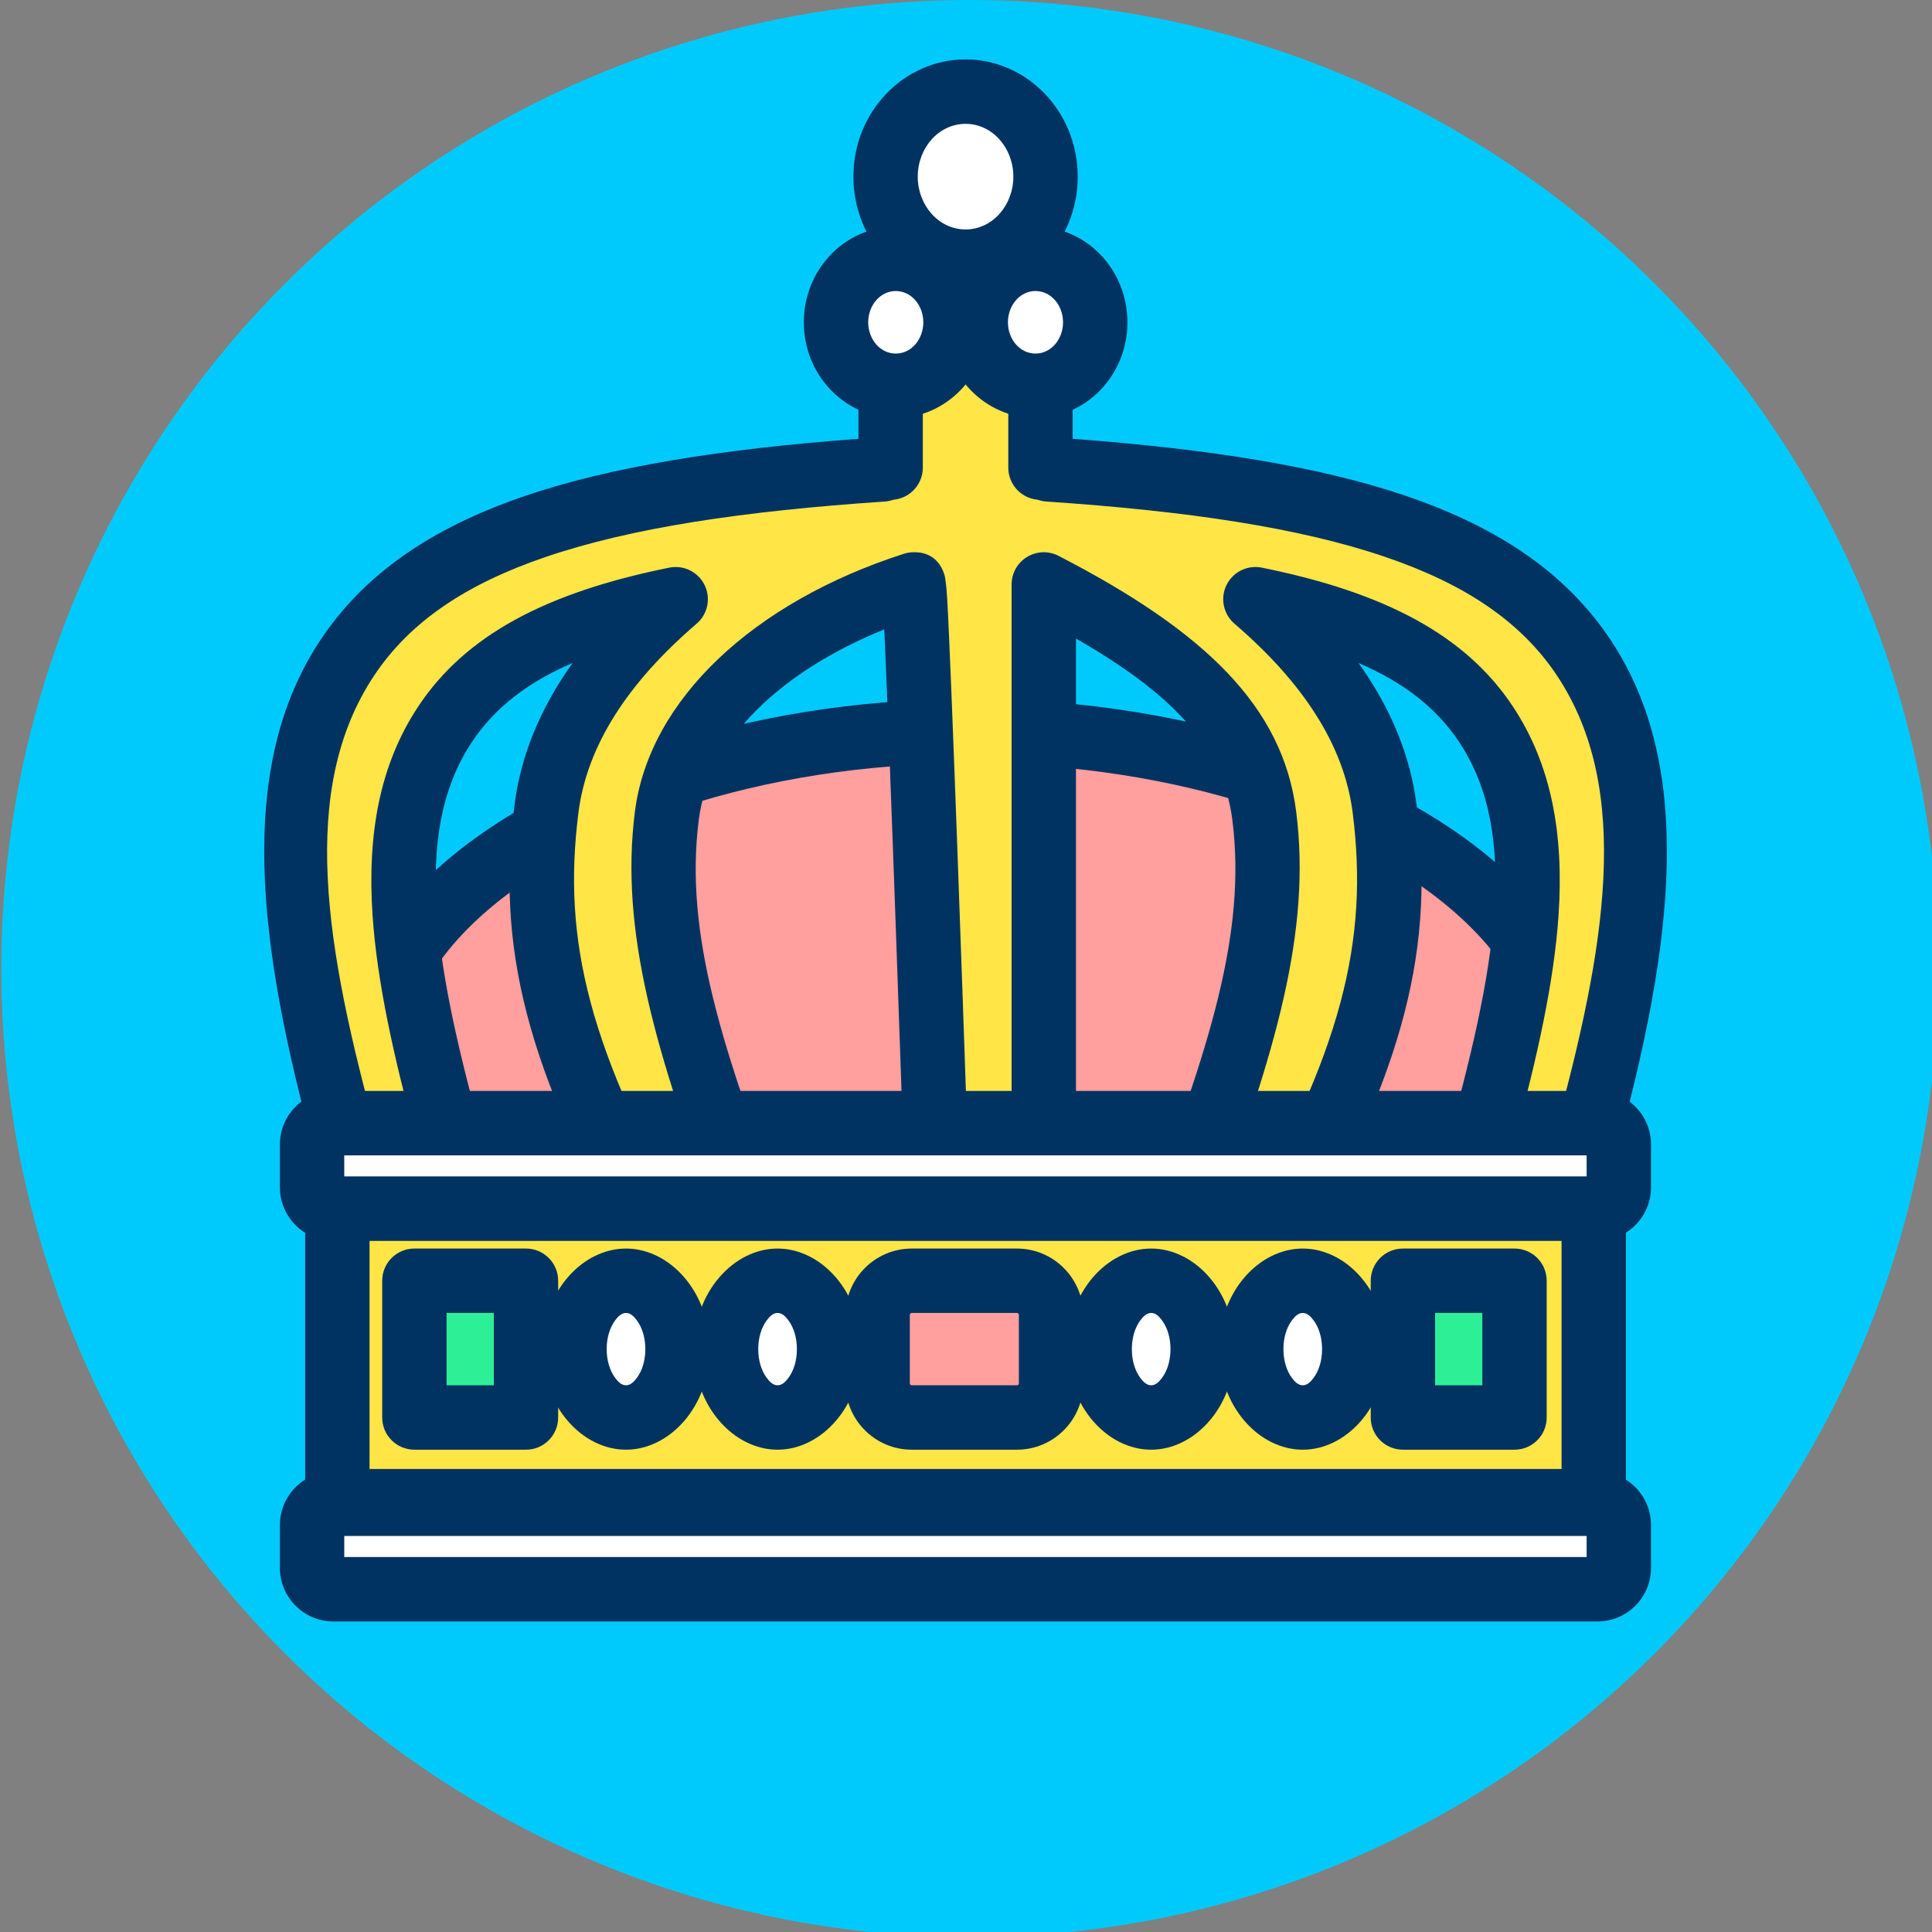
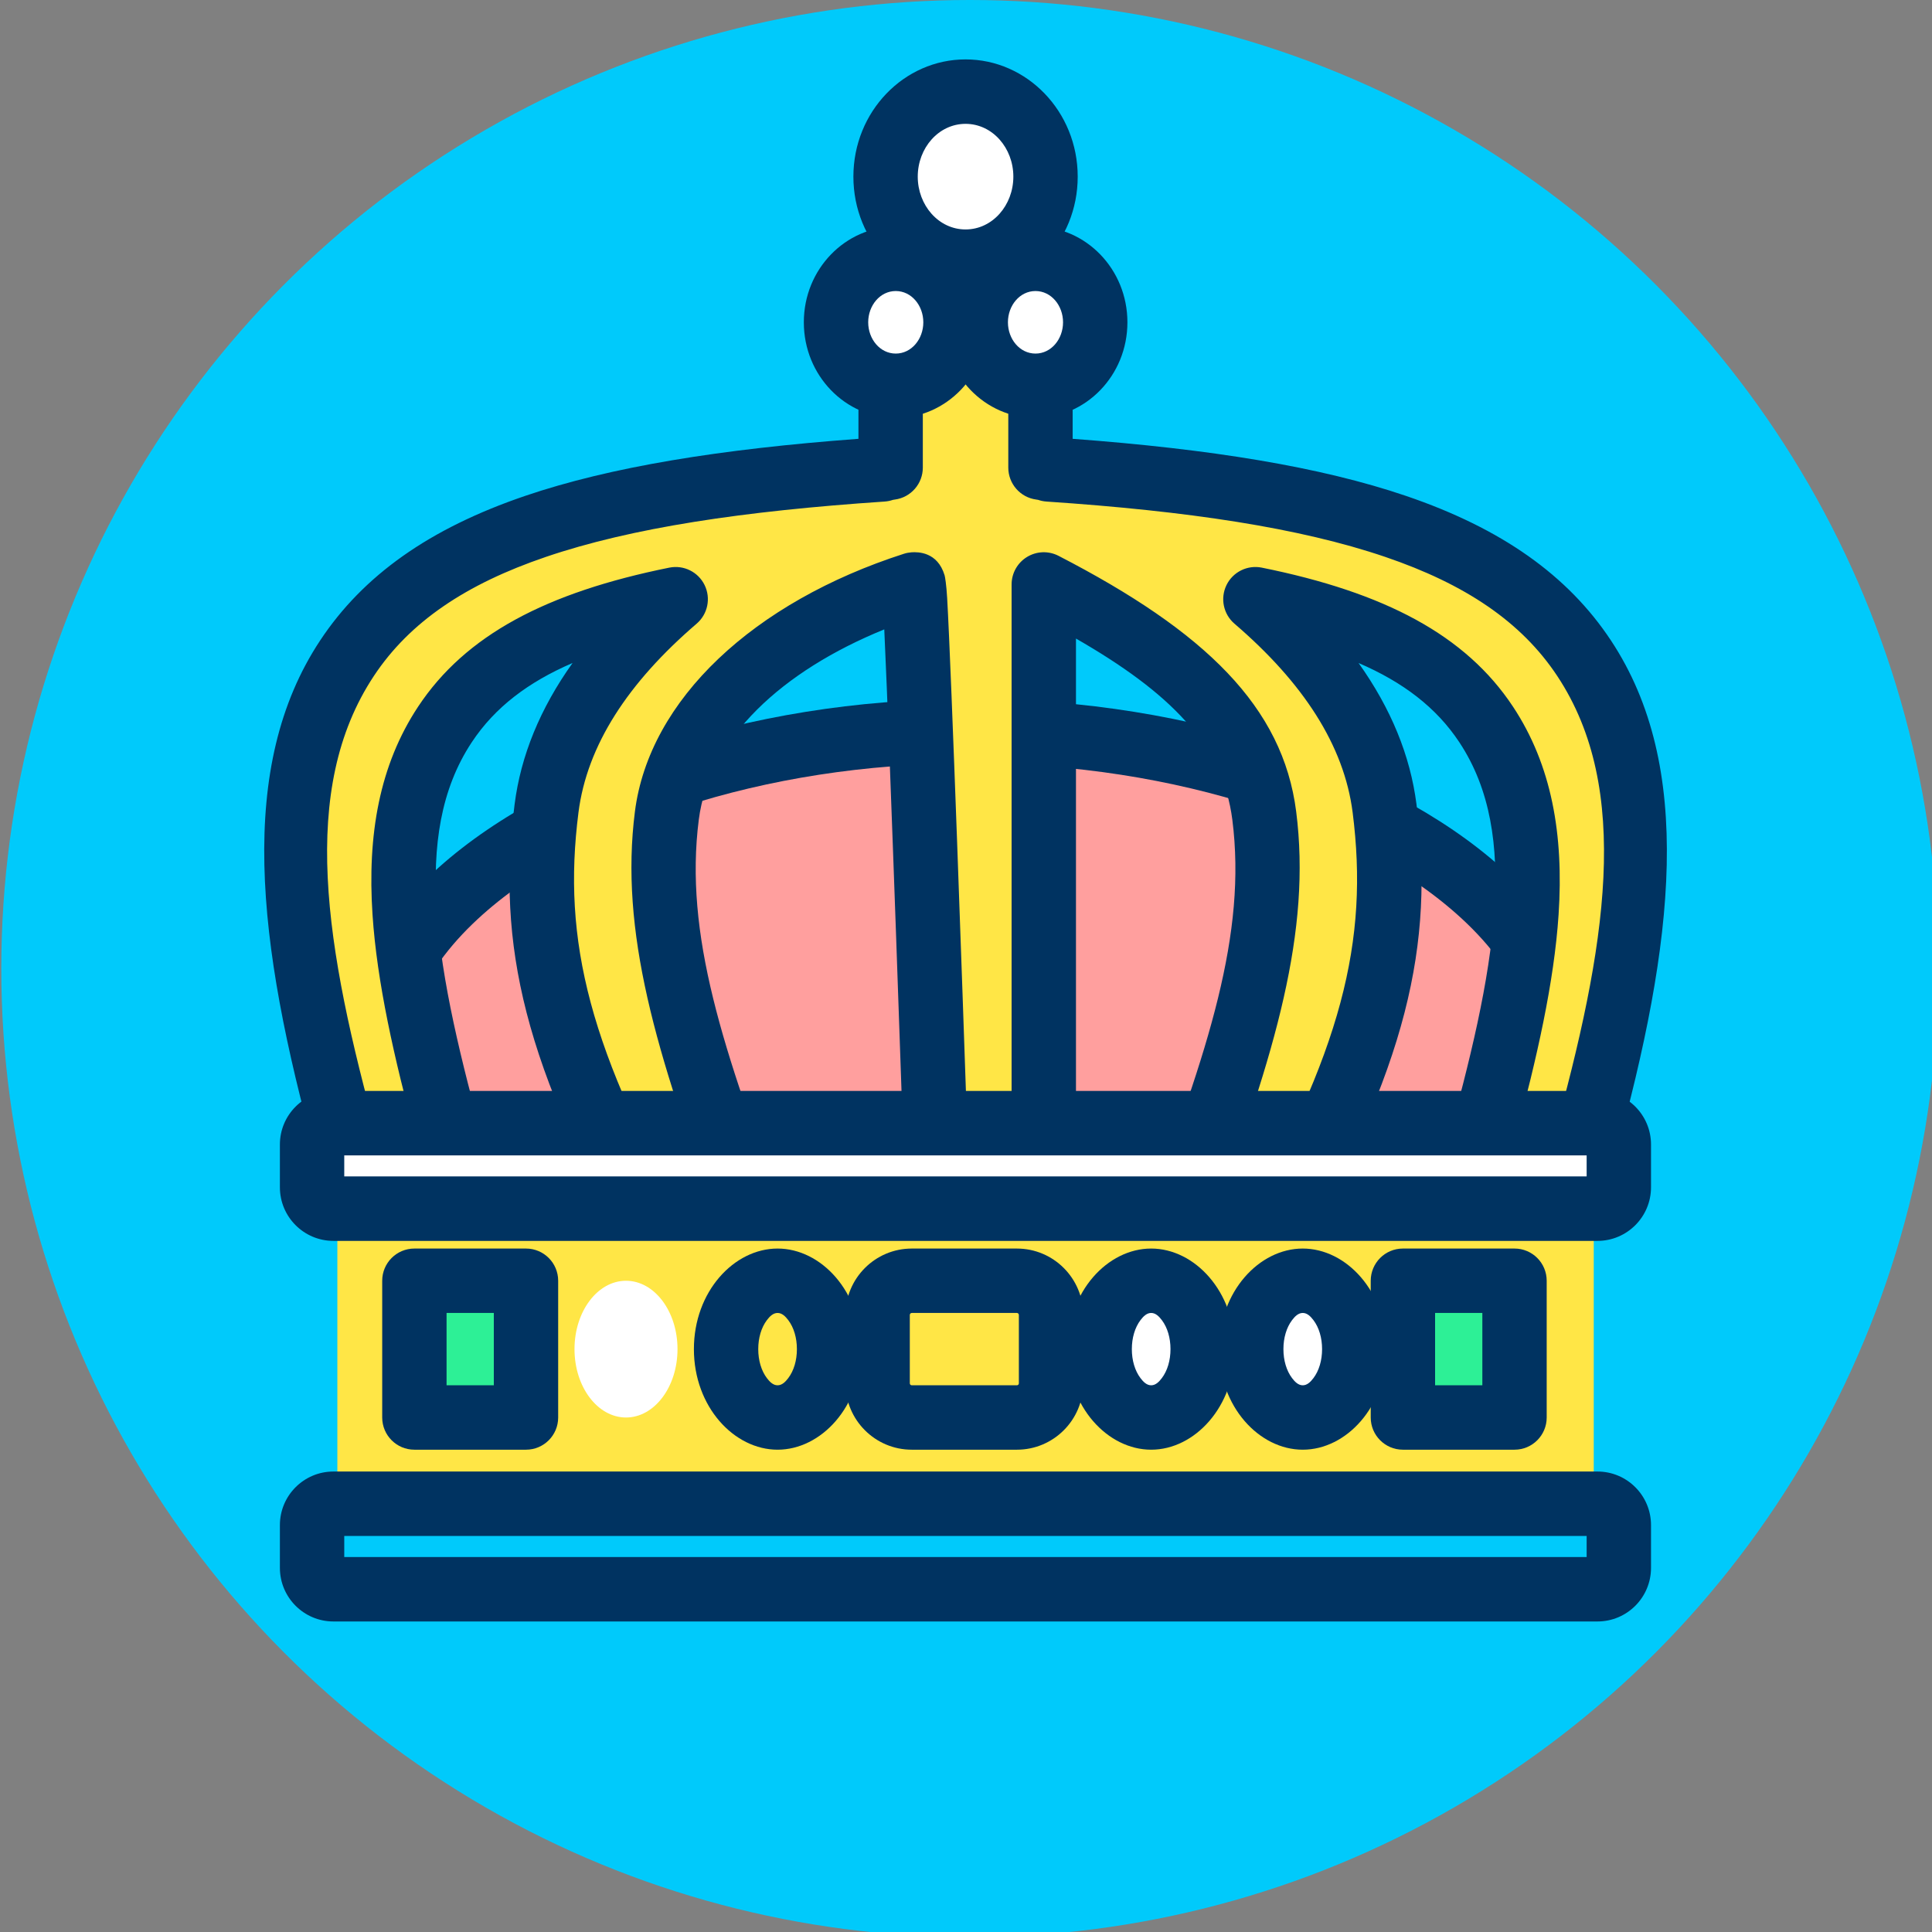
<svg xmlns="http://www.w3.org/2000/svg" xmlns:ns1="http://www.serif.com/" width="100%" height="100%" viewBox="0 0 120 120" version="1.1" xml:space="preserve" style="fill-rule:evenodd;clip-rule:evenodd;stroke-linejoin:round;stroke-miterlimit:2;">
  <rect x="0" y="0" width="120" height="120" fill="#808080" stroke="none" />
  <g transform="matrix(1,0,0,1,-294.15,-278.775)">
    <g id="_3-4" ns1:id="3-4" transform="matrix(1,0,0,1,294.15,278.775)">
      <rect x="0" y="0" width="120" height="120" style="fill:none;" />
      <clipPath id="_clip1">
        <rect x="0" y="0" width="120" height="120" />
      </clipPath>
      <g clip-path="url(#_clip1)">
        <g id="Warstwa-1" ns1:id="Warstwa 1">
                </g>
        <g id="_x30_" transform="matrix(0.094,0,0,0.094,-30,-5.68434e-14)">
          <circle cx="960" cy="640" r="640" style="fill:rgb(0,202,251);" />
        </g>
        <g transform="matrix(0.963,0,0,0.975,2.192,-0.87)">
          <g transform="matrix(1,0,0,0.884,-294.15,-368.936)">
            <path d="M319.473,500.867C319.473,500.867 317.85,503.218 316.959,500.867C310.722,484.414 331.788,471.057 354.15,471.057L354.721,471.057C377.083,471.057 398.149,484.414 391.912,500.867C391.021,503.218 389.398,500.867 389.398,500.867L319.473,500.867Z" style="fill:rgb(255,159,158);" />
          </g>
          <g transform="matrix(1,0,0,0.884,-294.15,-368.936)">
            <path d="M320.325,503.188L388.546,503.188C388.66,503.298 388.781,503.404 388.904,503.5C389.592,504.029 390.436,504.324 391.247,504.205C392.106,504.079 393.139,503.578 393.823,501.773C396.679,494.239 394.637,487.243 389.396,481.595C382.226,473.866 368.733,468.736 354.721,468.736C354.721,468.736 354.15,468.736 354.15,468.736C340.138,468.736 326.646,473.866 319.475,481.595C314.235,487.243 312.192,494.239 315.048,501.773C315.732,503.578 316.766,504.079 317.624,504.205C318.435,504.324 319.28,504.029 319.967,503.5C320.091,503.404 320.212,503.298 320.325,503.188ZM390.382,498.824C390.083,498.644 389.746,498.546 389.398,498.546L319.473,498.546C319.125,498.546 318.788,498.644 318.49,498.824C316.978,493.636 318.706,488.871 322.356,484.937C328.919,477.864 341.327,473.378 354.15,473.378L354.721,473.378C367.544,473.378 379.953,477.864 386.515,484.937C390.165,488.871 391.894,493.636 390.382,498.824Z" style="fill:rgb(0,51,97);" />
          </g>
          <g transform="matrix(1,0,0,1,-294.15,-416.544)">
            <path d="M358.982,447.225C359.237,447.259 359.418,447.297 359.507,447.339C378.23,448.583 388.955,451.768 394.047,459.371C399.15,466.989 397.704,477.549 394.047,490.569C393.692,491.835 392.28,492.599 390.896,492.274C389.512,491.948 386.774,492.398 387.129,491.133C390.356,479.642 392.233,470.311 387.729,463.587C384.935,459.416 380.099,457.056 372.846,455.609C377.728,459.749 380.568,464.209 381.176,468.934C382.277,477.486 380.575,484.838 373.416,497.173C372.751,498.318 371.201,498.568 370.219,497.873C369.237,497.179 367.175,496.967 367.645,495.744C371.936,484.58 374.388,476.943 373.416,469.396C372.63,463.292 367.853,459.081 359.196,454.669L359.196,489.98L352.202,489.98C352.202,489.98 350.996,454.656 350.806,454.669C342.027,457.459 335.721,462.904 334.884,469.396C333.913,476.943 336.364,484.58 340.655,495.744C341.125,496.967 339.064,497.179 338.082,497.873C337.099,498.568 335.549,498.318 334.884,497.173C327.725,484.838 326.023,477.486 327.125,468.934C327.733,464.209 330.572,459.749 335.455,455.609C328.201,457.056 323.366,459.416 320.571,463.587C316.068,470.311 317.944,479.642 321.171,491.133C321.527,492.398 318.788,491.948 317.404,492.274C316.021,492.599 314.609,491.835 314.253,490.569C310.596,477.549 309.15,466.989 314.253,459.371C319.345,451.768 330.071,448.583 348.793,447.339C348.882,447.297 349.064,447.259 349.318,447.225L349.318,437.299L358.982,437.299L358.982,447.225Z" style="fill:rgb(255,230,70);" />
          </g>
          <g transform="matrix(1,0,0,1,-294.15,-416.544)">
            <path d="M347.242,445.391C338.327,446.045 331.249,447.177 325.744,449.027C319.574,451.101 315.299,454.093 312.522,458.238C307.144,466.267 308.399,477.396 312.253,491.118C312.894,493.399 315.392,494.856 317.885,494.27C318.372,494.156 319.061,494.177 319.672,494.137C320.425,494.088 321.108,493.965 321.585,493.766C322.223,493.499 322.66,493.091 322.934,492.623C323.248,492.087 323.408,491.425 323.171,490.583C321.6,484.99 320.345,479.924 320.044,475.437C319.767,471.32 320.291,467.723 322.302,464.721C323.791,462.497 325.945,460.887 328.803,459.672C326.714,462.564 325.464,465.576 325.065,468.675C323.915,477.607 325.606,485.311 333.084,498.195C334.373,500.416 337.384,500.89 339.289,499.543C339.602,499.322 340.071,499.193 340.469,499.017C341.095,498.741 341.633,498.403 341.995,498.028C342.75,497.245 343.086,496.292 342.596,495.015C338.462,484.261 336.007,476.925 336.944,469.655C337.612,464.464 342.322,460.178 348.908,457.531C349.3,465.819 350.127,490.049 350.127,490.049C350.165,491.155 351.083,492.032 352.202,492.032L359.196,492.032C360.342,492.032 361.272,491.113 361.272,489.98L361.272,458.115C367.268,461.52 370.741,464.872 371.357,469.655C372.293,476.925 369.838,484.261 365.705,495.015C365.214,496.292 365.55,497.245 366.306,498.028C366.668,498.403 367.206,498.741 367.832,499.017C368.23,499.193 368.699,499.322 369.011,499.543C370.917,500.89 373.927,500.416 375.217,498.195C382.695,485.311 384.385,477.607 383.235,468.675C382.836,465.576 381.587,462.564 379.499,459.673C382.355,460.887 384.509,462.497 385.998,464.721C388.009,467.723 388.533,471.32 388.257,475.437C387.956,479.924 386.7,484.99 385.129,490.583C384.893,491.425 385.053,492.087 385.367,492.623C385.64,493.091 386.078,493.499 386.716,493.766C387.193,493.965 387.876,494.088 388.628,494.137C389.24,494.177 389.929,494.156 390.416,494.27C392.909,494.856 395.407,493.399 396.047,491.118C399.902,477.396 401.156,466.267 395.778,458.238C393.002,454.093 388.726,451.101 382.557,449.027C377.051,447.177 369.973,446.045 361.058,445.391L361.058,437.299C361.058,436.165 360.129,435.246 358.982,435.246L349.318,435.246C348.172,435.246 347.242,436.165 347.242,437.299L347.242,445.391ZM358.83,449.279C359.003,449.338 359.184,449.375 359.368,449.387C368.507,449.994 375.697,451.057 381.22,452.914C386.367,454.644 390,457.046 392.317,460.504C397.144,467.712 395.507,477.702 392.047,490.02C391.976,490.274 391.653,490.342 391.376,490.277C390.963,490.18 390.225,490.106 389.579,490.057C391.017,484.8 392.111,480.001 392.399,475.708C392.742,470.606 391.953,466.176 389.46,462.454C386.404,457.892 381.189,455.179 373.256,453.597C372.33,453.413 371.394,453.87 370.98,454.709C370.566,455.549 370.777,456.559 371.494,457.167C375.918,460.918 378.565,464.913 379.117,469.193C380.169,477.364 378.456,484.366 371.616,496.152C371.576,496.221 371.485,496.246 371.427,496.204C371.099,495.972 370.477,495.672 369.978,495.448C374.177,484.425 376.453,476.728 375.475,469.137C374.616,462.466 369.608,457.667 360.147,452.845C359.503,452.517 358.733,452.544 358.115,452.917C357.497,453.289 357.12,453.953 357.12,454.669L357.12,487.928C357.12,487.928 354.208,487.928 354.208,487.928C353.98,481.342 353.244,460.344 352.964,455.536C352.914,454.685 352.828,454.179 352.799,454.086C352.341,452.585 351.08,452.594 350.666,452.621C350.498,452.633 350.331,452.664 350.171,452.715C340.501,455.788 333.746,461.986 332.825,469.137C331.848,476.728 334.123,484.425 338.322,495.448C337.823,495.672 337.202,495.972 336.874,496.204C336.815,496.246 336.725,496.221 336.685,496.152C329.844,484.366 328.131,477.364 329.184,469.193C329.735,464.913 332.383,460.918 336.806,457.167C337.523,456.559 337.735,455.549 337.32,454.709C336.906,453.87 335.971,453.413 335.044,453.597C327.112,455.179 321.896,457.892 318.841,462.454C316.348,466.176 315.558,470.606 315.901,475.708C316.189,480.001 317.283,484.8 318.721,490.057C318.075,490.106 317.338,490.18 316.924,490.277C316.647,490.342 316.325,490.274 316.253,490.02C312.794,477.702 311.156,467.712 315.984,460.504C318.3,457.046 321.933,454.644 327.08,452.914C332.604,451.057 339.794,449.994 348.932,449.387C349.116,449.375 349.297,449.338 349.47,449.279L349.592,449.26C350.624,449.124 351.394,448.254 351.394,447.225L351.394,439.351C351.394,439.351 356.907,439.351 356.907,439.351C356.907,439.351 356.907,447.225 356.907,447.225C356.907,448.254 357.677,449.124 358.708,449.26L358.83,449.279Z" style="fill:rgb(0,51,97);" />
          </g>
          <g transform="matrix(1,0,0,1.207,-294.15,-524.949)">
            <rect x="313.633" y="499.315" width="81.035" height="15.578" style="fill:rgb(255,230,70);" />
          </g>
          <g transform="matrix(1,0,0,1.207,-294.15,-524.949)">
-             <path d="M396.744,499.315C396.744,498.376 395.814,497.615 394.668,497.615L313.633,497.615C312.486,497.615 311.557,498.376 311.557,499.315L311.557,514.893C311.557,515.832 312.486,516.593 313.633,516.593L394.668,516.593C395.814,516.593 396.744,515.832 396.744,514.893L396.744,499.315ZM392.592,501.016L392.592,513.192C392.592,513.192 315.709,513.192 315.709,513.192C315.709,513.192 315.709,501.016 315.709,501.016L392.592,501.016Z" style="fill:rgb(0,51,97);" />
-           </g>
+             </g>
          <g transform="matrix(0.948,0,0,1.243,-274.728,-531.512)">
-             <path d="M358.905,495.714C358.905,494.747 357.864,493.962 356.582,493.962L349.431,493.962C348.149,493.962 347.107,494.747 347.107,495.714L347.107,499.218C347.107,500.185 348.149,500.97 349.431,500.97L356.582,500.97C357.864,500.97 358.905,500.185 358.905,499.218L358.905,495.714Z" style="fill:rgb(255,159,158);" />
-           </g>
+             </g>
          <g transform="matrix(0.948,0,0,1.243,-274.728,-531.512)">
            <path d="M361.095,495.714C361.095,493.836 359.072,492.311 356.582,492.311C356.582,492.311 349.431,492.311 349.431,492.311C346.94,492.311 344.918,493.836 344.918,495.714L344.918,499.218C344.918,501.096 346.94,502.62 349.431,502.62L356.582,502.62C359.072,502.62 361.095,501.096 361.095,499.218C361.095,499.218 361.095,495.714 361.095,495.714ZM356.716,495.714L356.716,499.218C356.716,499.274 356.656,499.319 356.582,499.319C356.582,499.319 349.431,499.319 349.431,499.319C349.357,499.319 349.296,499.274 349.296,499.218C349.296,499.218 349.296,495.714 349.296,495.714C349.296,495.658 349.357,495.612 349.431,495.612L356.582,495.612C356.656,495.612 356.716,495.658 356.716,495.714Z" style="fill:rgb(0,51,97);" />
          </g>
          <g transform="matrix(0.948,0,0,1.243,-274.391,-532.171)">
-             <circle cx="339.944" cy="497.996" r="3.504" style="fill:white;" />
-           </g>
+             </g>
          <g transform="matrix(0.948,0,0,1.243,-274.391,-532.171)">
            <path d="M339.944,492.841C336.988,492.841 334.251,495.04 334.251,497.996C334.251,500.952 336.988,503.15 339.944,503.15C342.9,503.15 345.637,500.952 345.637,497.996C345.637,495.04 342.9,492.841 339.944,492.841ZM339.944,496.142C340.245,496.142 340.476,496.315 340.673,496.512C341.052,496.89 341.259,497.419 341.259,497.996C341.259,498.572 341.052,499.101 340.673,499.479C340.476,499.676 340.245,499.849 339.944,499.849C339.644,499.849 339.412,499.676 339.215,499.479C338.837,499.101 338.629,498.572 338.629,497.996C338.629,497.419 338.837,496.89 339.215,496.512C339.412,496.315 339.644,496.142 339.944,496.142Z" style="fill:rgb(0,51,97);" />
          </g>
          <g transform="matrix(0.948,0,0,1.243,-284.167,-532.171)">
            <circle cx="339.944" cy="497.996" r="3.504" style="fill:white;" />
          </g>
          <g transform="matrix(0.948,0,0,1.243,-284.167,-532.171)">
-             <path d="M339.944,492.841C336.988,492.841 334.251,495.04 334.251,497.996C334.251,500.952 336.988,503.15 339.944,503.15C342.9,503.15 345.637,500.952 345.637,497.996C345.637,495.04 342.9,492.841 339.944,492.841ZM339.944,496.142C340.245,496.142 340.476,496.315 340.673,496.512C341.052,496.89 341.259,497.419 341.259,497.996C341.259,498.572 341.052,499.101 340.673,499.479C340.476,499.676 340.245,499.849 339.944,499.849C339.644,499.849 339.412,499.676 339.215,499.479C338.837,499.101 338.629,498.572 338.629,497.996C338.629,497.419 338.837,496.89 339.215,496.512C339.412,496.315 339.644,496.142 339.944,496.142Z" style="fill:rgb(0,51,97);" />
-           </g>
+             </g>
          <g transform="matrix(0.948,0,0,1.243,-240.518,-532.171)">
            <circle cx="339.944" cy="497.996" r="3.504" style="fill:white;" />
          </g>
          <g transform="matrix(0.948,0,0,1.243,-240.518,-532.171)">
            <path d="M339.944,492.841C336.988,492.841 334.251,495.04 334.251,497.996C334.251,500.952 336.988,503.15 339.944,503.15C342.9,503.15 345.637,500.952 345.637,497.996C345.637,495.04 342.9,492.841 339.944,492.841ZM339.944,496.142C340.245,496.142 340.476,496.315 340.673,496.512C341.052,496.89 341.259,497.419 341.259,497.996C341.259,498.572 341.052,499.101 340.673,499.479C340.476,499.676 340.245,499.849 339.944,499.849C339.644,499.849 339.412,499.676 339.215,499.479C338.837,499.101 338.629,498.572 338.629,497.996C338.629,497.419 338.837,496.89 339.215,496.512C339.412,496.315 339.644,496.142 339.944,496.142Z" style="fill:rgb(0,51,97);" />
          </g>
          <g transform="matrix(0.948,0,0,1.243,-250.295,-532.171)">
            <circle cx="339.944" cy="497.996" r="3.504" style="fill:white;" />
          </g>
          <g transform="matrix(0.948,0,0,1.243,-250.295,-532.171)">
            <path d="M339.944,492.841C336.988,492.841 334.251,495.04 334.251,497.996C334.251,500.952 336.988,503.15 339.944,503.15C342.9,503.15 345.637,500.952 345.637,497.996C345.637,495.04 342.9,492.841 339.944,492.841ZM339.944,496.142C340.245,496.142 340.476,496.315 340.673,496.512C341.052,496.89 341.259,497.419 341.259,497.996C341.259,498.572 341.052,499.101 340.673,499.479C340.476,499.676 340.245,499.849 339.944,499.849C339.644,499.849 339.412,499.676 339.215,499.479C338.837,499.101 338.629,498.572 338.629,497.996C338.629,497.419 338.837,496.89 339.215,496.512C339.412,496.315 339.644,496.142 339.944,496.142Z" style="fill:rgb(0,51,97);" />
          </g>
          <g transform="matrix(0.948,0,0,1.243,-274.581,-532.171)">
            <rect x="315.434" y="494.492" width="7.593" height="7.008" style="fill:rgb(45,240,150);" />
          </g>
          <g transform="matrix(0.948,0,0,1.243,-274.581,-532.171)">
            <path d="M325.217,494.492C325.217,493.58 324.237,492.841 323.028,492.841L315.434,492.841C314.225,492.841 313.245,493.58 313.245,494.492L313.245,501.5C313.245,502.411 314.225,503.15 315.434,503.15L323.028,503.15C324.237,503.15 325.217,502.411 325.217,501.5L325.217,494.492ZM320.839,496.142L320.839,499.849C320.839,499.849 317.624,499.849 317.624,499.849C317.624,499.849 317.624,496.142 317.624,496.142L320.839,496.142Z" style="fill:rgb(0,51,97);" />
          </g>
          <g transform="matrix(0.948,0,0,1.243,-210.823,-532.171)">
            <rect x="315.434" y="494.492" width="7.593" height="7.008" style="fill:rgb(45,240,150);" />
          </g>
          <g transform="matrix(0.948,0,0,1.243,-210.823,-532.171)">
            <path d="M325.217,494.492C325.217,493.58 324.237,492.841 323.028,492.841L315.434,492.841C314.225,492.841 313.245,493.58 313.245,494.492L313.245,501.5C313.245,502.411 314.225,503.15 315.434,503.15L323.028,503.15C324.237,503.15 325.217,502.411 325.217,501.5L325.217,494.492ZM320.839,496.142L320.839,499.849C320.839,499.849 317.624,499.849 317.624,499.849C317.624,499.849 317.624,496.142 317.624,496.142L320.839,496.142Z" style="fill:rgb(0,51,97);" />
          </g>
          <g transform="matrix(0.977,0,0,1.535,-285.037,-692.143)">
-             <path d="M396.287,514.783C396.287,514.294 395.656,513.896 394.878,513.896L311.429,513.896C310.651,513.896 310.02,514.294 310.02,514.783L310.02,516.557C310.02,517.047 310.651,517.444 311.429,517.444L394.878,517.444C395.656,517.444 396.287,517.047 396.287,516.557L396.287,514.783Z" style="fill:white;" />
-           </g>
+             </g>
          <g transform="matrix(0.977,0,0,1.535,-285.037,-692.143)">
            <path d="M398.412,514.783C398.412,513.555 396.828,512.559 394.878,512.559L311.429,512.559C309.479,512.559 307.895,513.555 307.895,514.783L307.895,516.557C307.895,517.785 309.479,518.782 311.429,518.782C311.429,518.782 394.878,518.782 394.878,518.782C396.828,518.782 398.412,517.785 398.412,516.557C398.412,516.557 398.412,514.783 398.412,514.783ZM312.144,515.233L312.144,516.107L394.162,516.107L394.162,515.233L312.144,515.233Z" style="fill:rgb(0,51,97);" />
          </g>
          <g transform="matrix(0.977,0,0,1.535,-285.037,-716.388)">
            <path d="M396.287,514.783C396.287,514.294 395.656,513.896 394.878,513.896L311.429,513.896C310.651,513.896 310.02,514.294 310.02,514.783L310.02,516.557C310.02,517.047 310.651,517.444 311.429,517.444L394.878,517.444C395.656,517.444 396.287,517.047 396.287,516.557L396.287,514.783Z" style="fill:white;" />
          </g>
          <g transform="matrix(0.977,0,0,1.535,-285.037,-716.388)">
            <path d="M398.412,514.783C398.412,513.555 396.828,512.559 394.878,512.559L311.429,512.559C309.479,512.559 307.895,513.555 307.895,514.783L307.895,516.557C307.895,517.785 309.479,518.782 311.429,518.782L394.878,518.782C396.828,518.782 398.412,517.785 398.412,516.557C398.412,516.557 398.412,514.783 398.412,514.783ZM312.144,515.233L312.144,516.107L394.162,516.107L394.162,515.233L312.144,515.233Z" style="fill:rgb(0,51,97);" />
          </g>
          <g transform="matrix(1,0,0,1.05,-293.884,-434.293)">
            <circle cx="353.884" cy="425.179" r="5.158" style="fill:white;" />
          </g>
          <g transform="matrix(1,0,0,1.05,-293.884,-434.293)">
            <path d="M353.884,418.066C349.927,418.066 346.65,421.222 346.65,425.179C346.65,429.137 349.927,432.293 353.884,432.293C357.842,432.293 361.118,429.137 361.118,425.179C361.118,421.222 357.842,418.066 353.884,418.066ZM353.884,421.976C355.621,421.976 356.967,423.442 356.967,425.179C356.967,426.916 355.621,428.383 353.884,428.383C352.147,428.383 350.801,426.916 350.801,425.179C350.801,423.442 352.147,421.976 353.884,421.976Z" style="fill:rgb(0,51,97);" />
          </g>
          <g transform="matrix(0.747,0,0,0.784,-199.841,-311.916)">
            <circle cx="353.884" cy="425.179" r="5.158" style="fill:white;" />
          </g>
          <g transform="matrix(0.747,0,0,0.784,-199.841,-311.916)">
            <path d="M353.884,417.403C349.55,417.403 345.947,420.846 345.947,425.179C345.947,429.513 349.55,432.955 353.884,432.955C358.218,432.955 361.822,429.513 361.822,425.179C361.822,420.846 358.218,417.403 353.884,417.403ZM353.884,422.638C355.245,422.638 356.264,423.818 356.264,425.179C356.264,426.541 355.245,427.72 353.884,427.72C352.523,427.72 351.505,426.541 351.505,425.179C351.505,423.818 352.523,422.638 353.884,422.638Z" style="fill:rgb(0,51,97);" />
          </g>
          <g transform="matrix(0.747,0,0,0.784,-208.853,-311.916)">
            <circle cx="353.884" cy="425.179" r="5.158" style="fill:white;" />
          </g>
          <g transform="matrix(0.747,0,0,0.784,-208.853,-311.916)">
            <path d="M353.884,417.403C349.55,417.403 345.947,420.846 345.947,425.179C345.947,429.513 349.55,432.955 353.884,432.955C358.218,432.955 361.822,429.513 361.822,425.179C361.822,420.846 358.218,417.403 353.884,417.403ZM353.884,422.638C355.245,422.638 356.264,423.818 356.264,425.179C356.264,426.541 355.245,427.72 353.884,427.72C352.523,427.72 351.505,426.541 351.505,425.179C351.505,423.818 352.523,422.638 353.884,422.638Z" style="fill:rgb(0,51,97);" />
          </g>
        </g>
      </g>
    </g>
    <g id="c">
        </g>
  </g>
</svg>